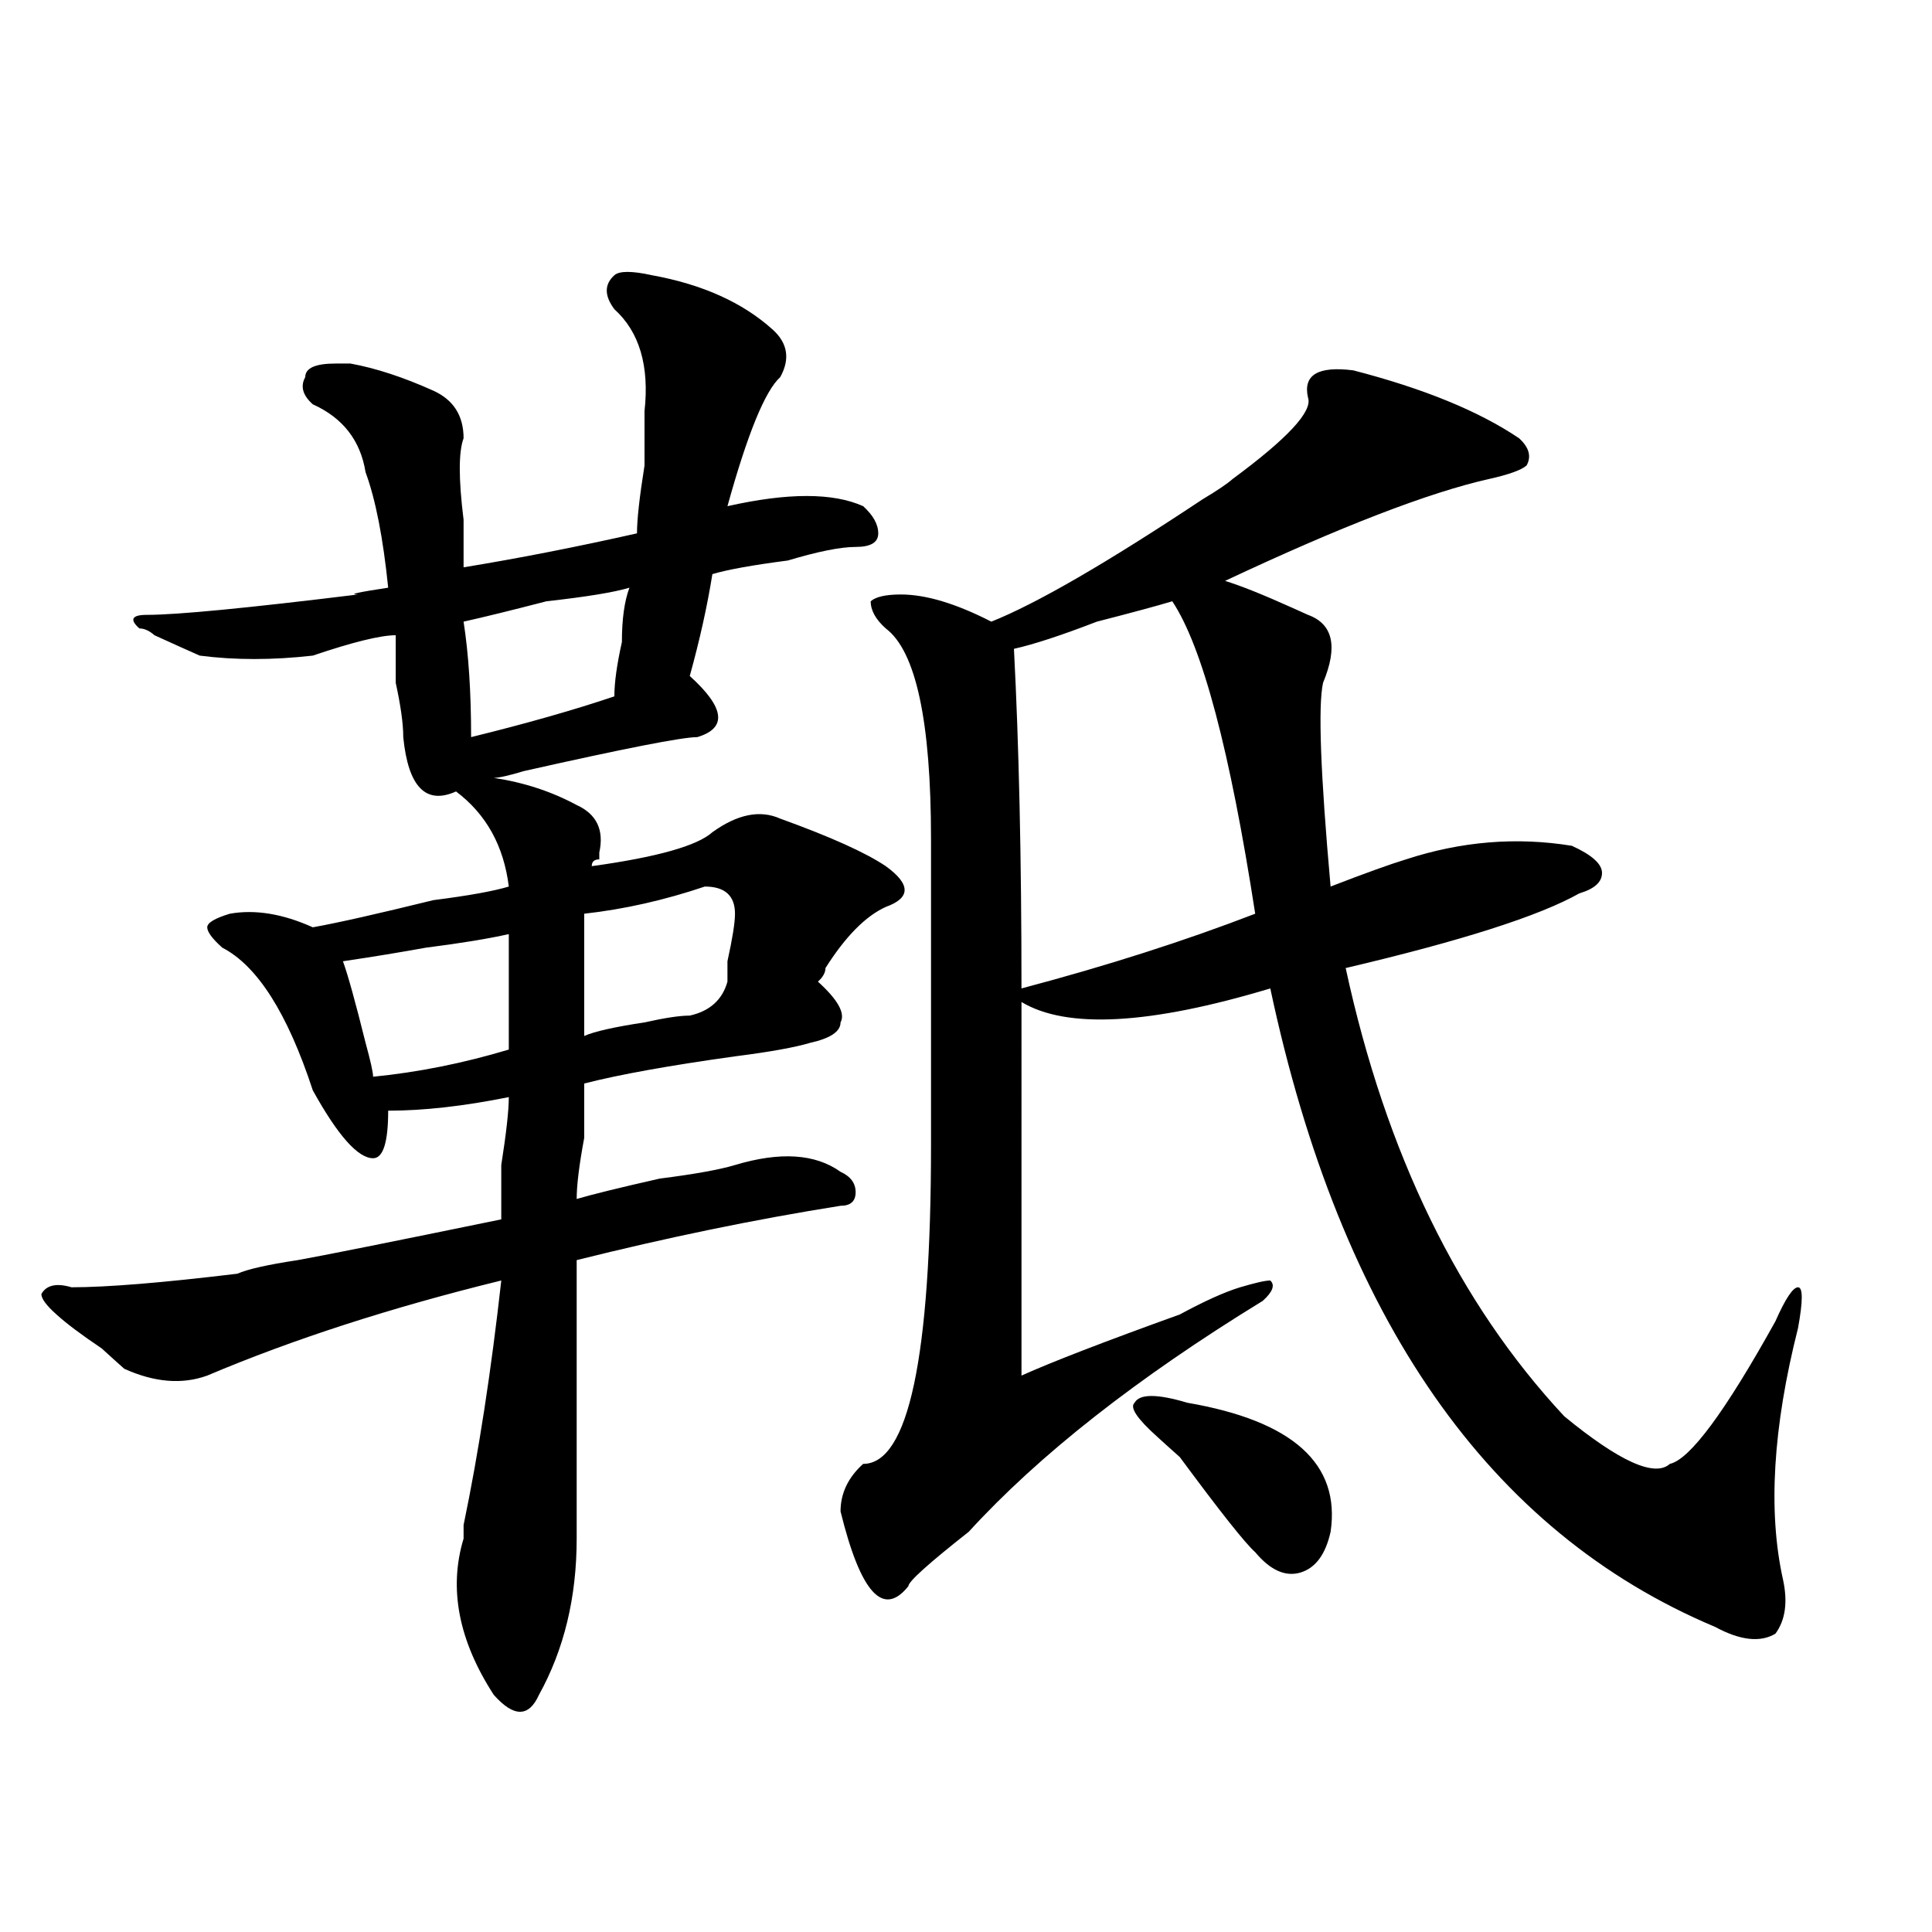
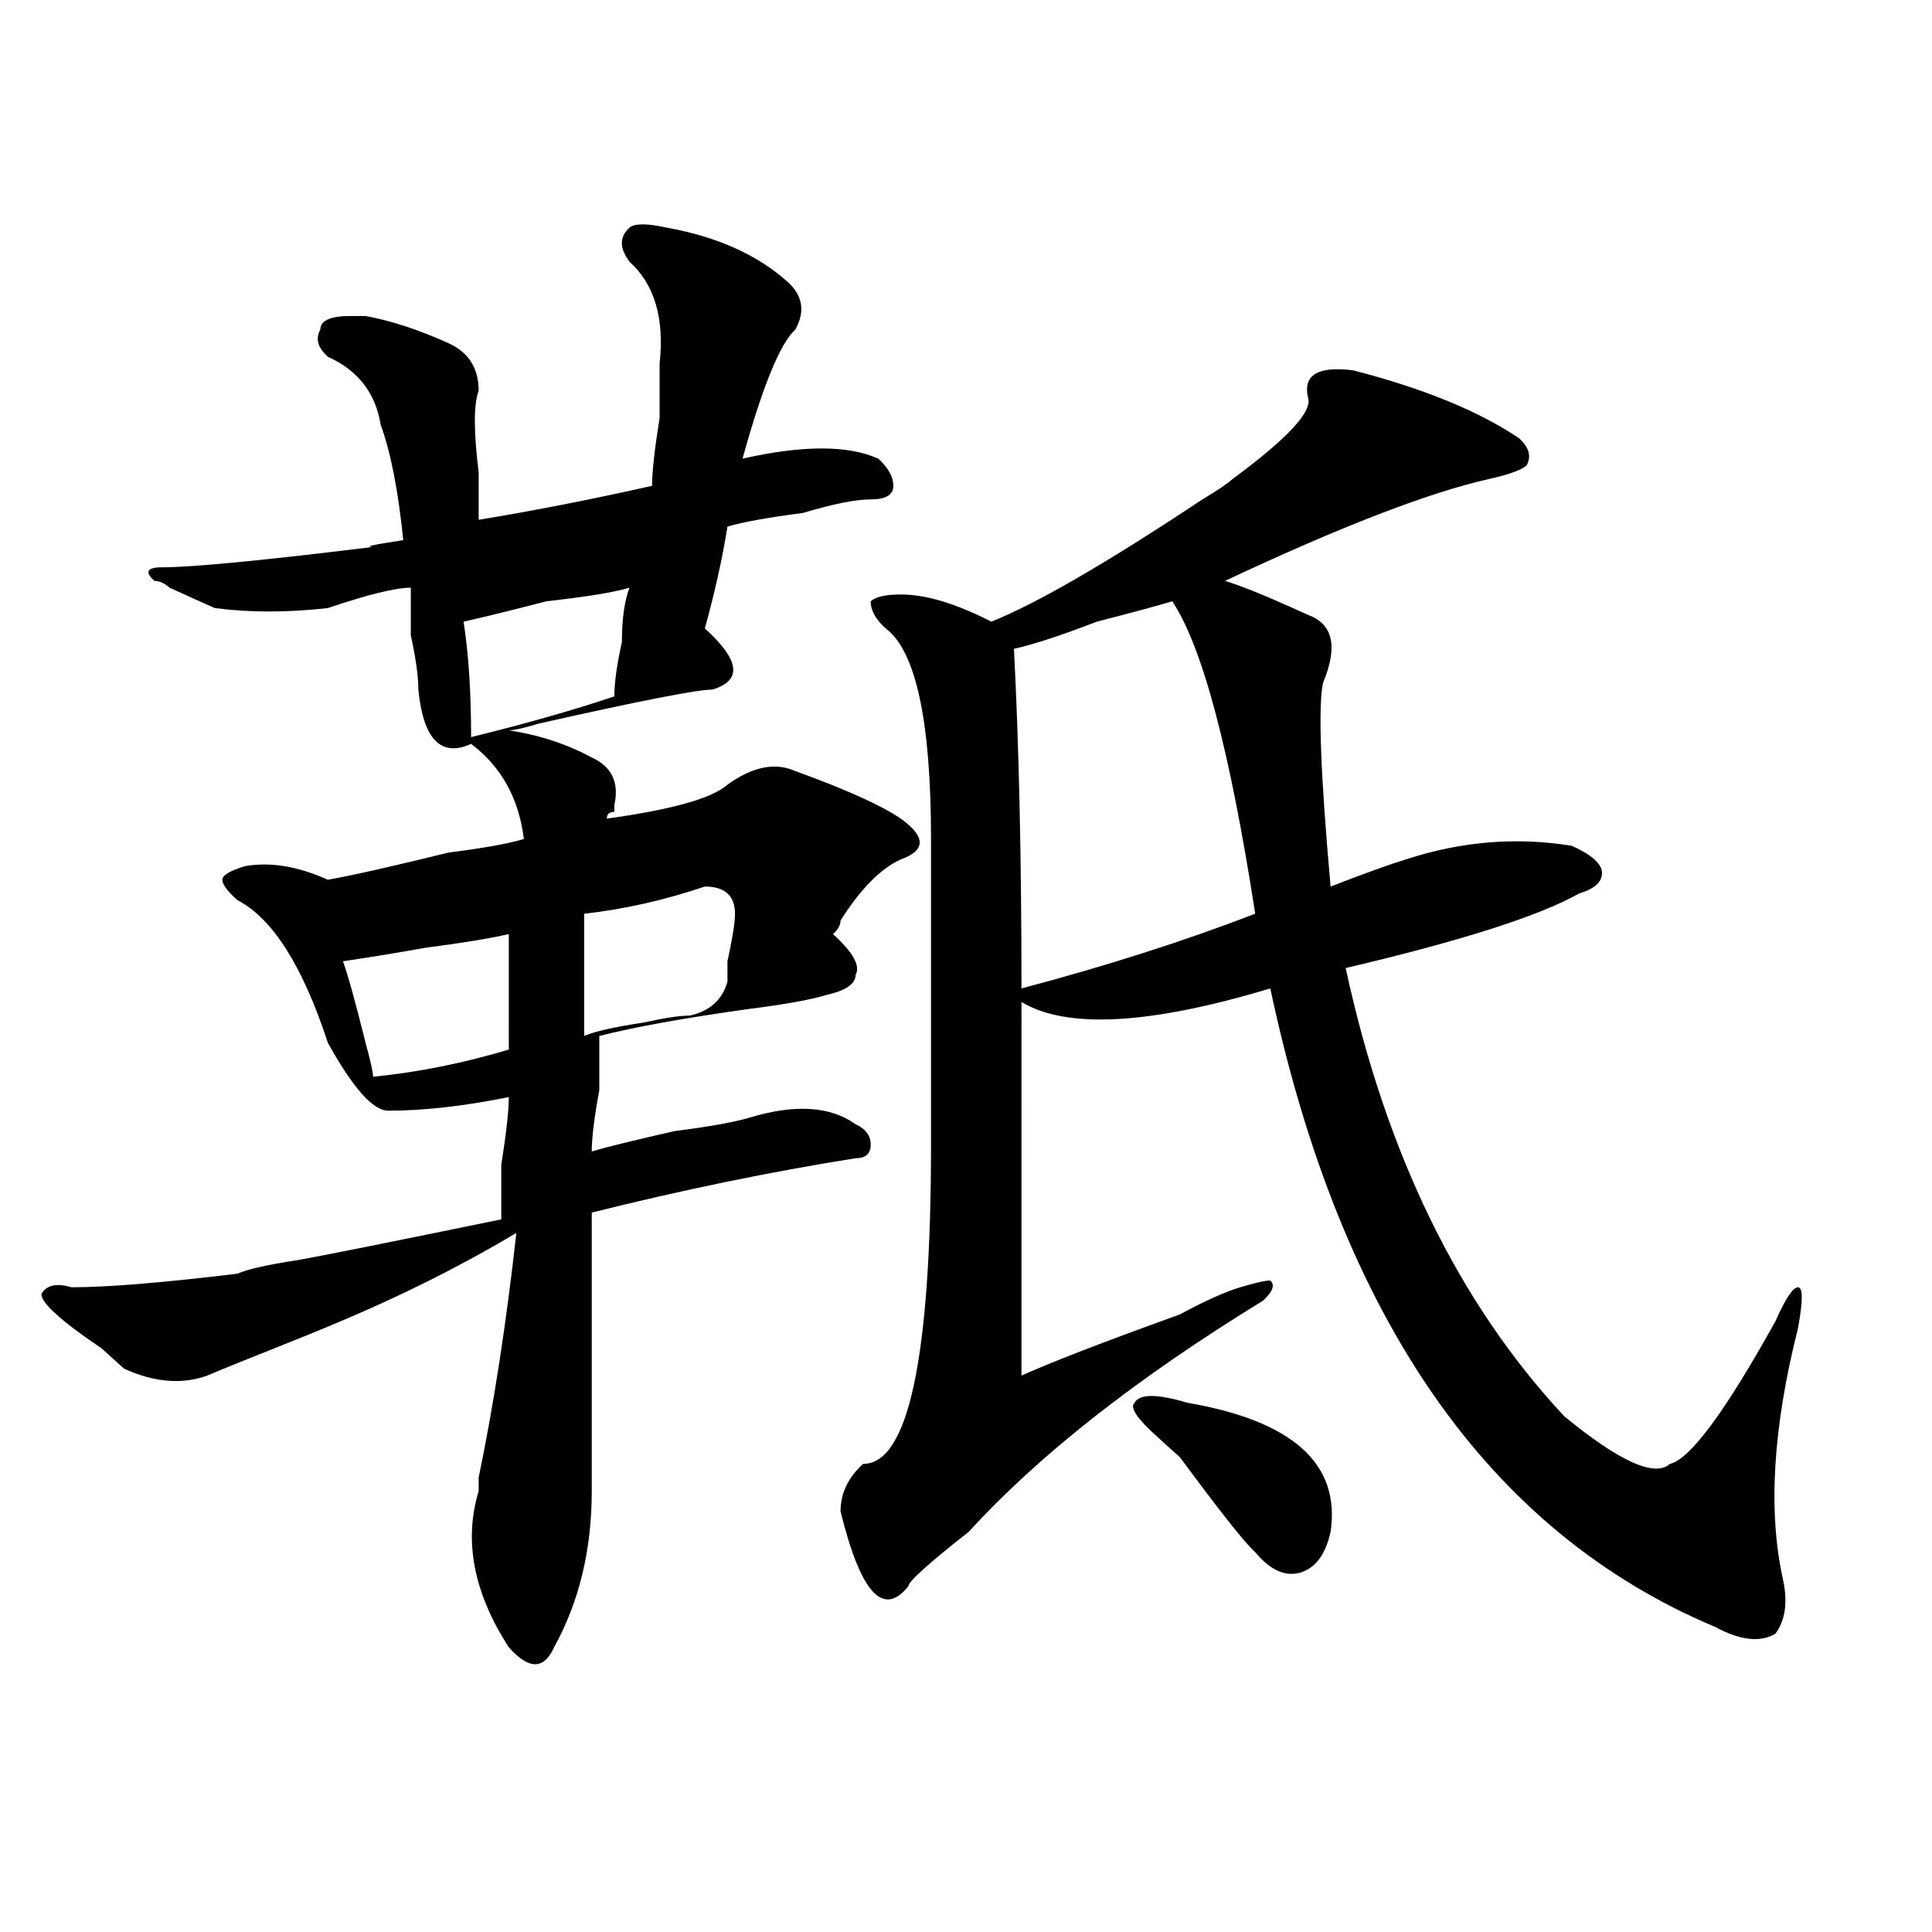
<svg xmlns="http://www.w3.org/2000/svg" version="1.1" id="图层_1" x="0px" y="0px" width="1000px" height="1000px" viewBox="0 0 1000 1000" enable-background="new 0 0 1000 1000" xml:space="preserve">
-   <path d="M107.266,712c-13.048,4.724-27.316,3.516-42.926-3.516c-2.622-2.308-6.524-5.823-11.707-10.547  c-10.427-7.031-18.231-12.854-23.414-17.578c-5.243-4.669-7.805-8.185-7.805-10.547c2.562-4.669,7.805-5.823,15.609-3.516  c18.171,0,46.828-2.308,85.852-7.031c5.183-2.308,15.609-4.669,31.219-7.031c12.987-2.308,48.108-9.339,105.363-21.094  c0-4.669,0-14.063,0-28.125c2.562-16.37,3.902-28.125,3.902-35.156c-23.414,4.724-44.267,7.031-62.438,7.031  c0,16.425-2.622,24.609-7.805,24.609c-7.805,0-18.231-11.7-31.219-35.156c-13.048-39.825-28.657-64.435-46.828-73.828  c-5.243-4.669-7.805-8.185-7.805-10.547c0-2.308,3.902-4.669,11.707-7.031c12.987-2.308,27.316,0,42.926,7.031  c12.987-2.308,33.78-7.031,62.438-14.063c18.171-2.308,31.219-4.669,39.023-7.031c-2.622-21.094-11.707-37.464-27.316-49.219  c-15.609,7.031-24.755-2.308-27.316-28.125c0-7.031-1.341-16.37-3.902-28.125c0-11.7,0-19.886,0-24.609  c-7.805,0-22.134,3.516-42.926,10.547c-20.853,2.362-40.364,2.362-58.535,0c-5.243-2.308-13.048-5.823-23.414-10.547  c-2.622-2.308-5.243-3.516-7.805-3.516c-5.243-4.669-3.902-7.031,3.902-7.031c15.609,0,52.011-3.516,109.266-10.547  c-5.243,0,0-1.153,15.609-3.516c-2.622-25.763-6.524-45.703-11.707-59.766c-2.622-16.37-11.707-28.125-27.316-35.156  c-5.243-4.669-6.524-9.339-3.902-14.063c0-4.669,5.183-7.031,15.609-7.031c2.562,0,5.183,0,7.805,0  c12.987,2.362,27.316,7.031,42.926,14.063c10.366,4.724,15.609,12.909,15.609,24.609c-2.622,7.031-2.622,21.094,0,42.188  c0,11.755,0,19.94,0,24.609c28.597-4.669,58.535-10.547,89.754-17.578c0-7.031,1.28-18.731,3.902-35.156c0-14.063,0-23.401,0-28.125  c2.562-23.401-2.622-40.979-15.609-52.734c-5.243-7.031-5.243-12.854,0-17.578c2.562-2.308,9.085-2.308,19.512,0  c25.976,4.724,46.828,14.063,62.438,28.125c7.805,7.031,9.085,15.271,3.902,24.609c-7.805,7.031-16.95,29.333-27.316,66.797  c31.219-7.031,54.633-7.031,70.242,0c5.183,4.724,7.805,9.394,7.805,14.063c0,4.724-3.902,7.031-11.707,7.031  s-19.512,2.362-35.121,7.031c-18.231,2.362-31.219,4.724-39.023,7.031c-2.622,16.425-6.524,34.003-11.707,52.734  c18.171,16.425,19.512,26.972,3.902,31.641c-7.805,0-37.743,5.878-89.754,17.578c-7.805,2.362-13.048,3.516-15.609,3.516  c15.609,2.362,29.878,7.031,42.926,14.063c10.366,4.724,14.269,12.909,11.707,24.609v3.516c-2.622,0-3.902,1.208-3.902,3.516  c33.78-4.669,54.633-10.547,62.438-17.578c12.987-9.339,24.694-11.7,35.121-7.031c25.976,9.394,44.206,17.578,54.633,24.609  c12.987,9.394,12.987,16.425,0,21.094c-10.427,4.724-20.853,15.271-31.219,31.641c0,2.362-1.341,4.724-3.902,7.031  c10.366,9.394,14.269,16.425,11.707,21.094c0,4.724-5.243,8.239-15.609,10.547c-7.805,2.362-20.853,4.724-39.023,7.031  c-33.841,4.724-59.876,9.394-78.047,14.063c0,4.724,0,14.063,0,28.125c-2.622,14.063-3.902,24.609-3.902,31.641  c7.805-2.308,22.073-5.823,42.926-10.547c18.171-2.308,31.219-4.669,39.023-7.031c23.414-7.031,41.585-5.823,54.633,3.516  c5.183,2.362,7.805,5.878,7.805,10.547c0,4.724-2.622,7.031-7.805,7.031c-44.267,7.031-89.754,16.425-136.582,28.125  c0,58.612,0,106.677,0,144.141c0,30.432-6.524,57.403-19.512,80.859c-5.243,11.7-13.048,11.7-23.414,0  c-18.231-28.125-23.414-55.097-15.609-80.859c0-2.308,0-4.669,0-7.031c7.805-37.464,14.269-79.651,19.512-126.563  C202.202,676.844,151.472,693.269,107.266,712z M263.359,483.484c-10.427,2.362-24.755,4.724-42.926,7.031  c-13.048,2.362-27.316,4.724-42.926,7.031c2.562,7.031,6.464,21.094,11.707,42.188c2.562,9.394,3.902,15.271,3.902,17.578  c23.414-2.308,46.828-7.031,70.242-14.063C263.359,519.849,263.359,499.909,263.359,483.484z M239.945,321.766  c2.562,16.425,3.902,36.364,3.902,59.766c28.597-7.031,53.292-14.063,74.145-21.094c0-7.031,1.28-16.37,3.902-28.125  c0-11.7,1.28-21.094,3.902-28.125c-7.805,2.362-22.134,4.724-42.926,7.031C264.64,315.942,250.312,319.458,239.945,321.766z   M357.016,525.672c10.366-2.308,16.89-8.185,19.512-17.578c0-2.308,0-5.823,0-10.547c2.562-11.7,3.902-19.886,3.902-24.609  c0-9.339-5.243-14.063-15.609-14.063c-20.853,7.031-41.646,11.755-62.438,14.063c0,18.786,0,39.88,0,63.281  c5.183-2.308,15.609-4.669,31.219-7.031C343.968,526.88,351.772,525.672,357.016,525.672z M700.422,191.688  c36.401,9.394,64.999,21.094,85.852,35.156c5.183,4.724,6.464,9.394,3.902,14.063c-2.622,2.362-9.146,4.724-19.512,7.031  c-31.219,7.031-76.767,24.609-136.582,52.734c7.805,2.362,19.512,7.031,35.121,14.063l7.805,3.516  c12.987,4.724,15.609,16.425,7.805,35.156c-2.622,11.755-1.341,46.911,3.902,105.469c18.171-7.031,31.219-11.7,39.023-14.063  c28.597-9.339,57.194-11.7,85.852-7.031c10.366,4.724,15.609,9.394,15.609,14.063c0,4.724-3.902,8.239-11.707,10.547  C796.64,474.146,756.335,487,696.52,501.063c20.792,96.13,58.535,173.474,113.168,232.031  c28.597,23.456,46.828,31.641,54.633,24.609c10.366-2.308,28.597-26.917,54.633-73.828c5.183-11.7,9.085-17.578,11.707-17.578  c2.562,0,2.562,7.031,0,21.094c-13.048,51.581-15.609,94.922-7.805,130.078c2.562,11.7,1.28,21.094-3.902,28.125  c-7.805,4.669-18.231,3.516-31.219-3.516c-117.07-49.219-193.837-159.356-230.238-330.469  c-62.438,18.786-105.363,21.094-128.777,7.031V712c15.609-7.031,42.926-17.578,81.949-31.641  c12.987-7.031,23.414-11.7,31.219-14.063c7.805-2.308,12.987-3.516,15.609-3.516c2.562,2.362,1.28,5.878-3.902,10.547  c-65.06,39.88-115.79,79.706-152.191,119.531c-20.853,16.425-31.219,25.763-31.219,28.125  c-13.048,16.369-24.755,3.516-35.121-38.672c0-9.339,3.902-17.578,11.707-24.609c23.414,0,35.121-55.042,35.121-165.234  c0-53.888,0-106.622,0-158.203c0-60.919-7.805-97.229-23.414-108.984c-5.243-4.669-7.805-9.339-7.805-14.063  c2.562-2.308,7.805-3.516,15.609-3.516c12.987,0,28.597,4.724,46.828,14.063c23.414-9.339,59.815-30.433,109.266-63.281  c7.805-4.669,12.987-8.185,15.609-10.547c28.597-21.094,41.585-35.156,39.023-42.188C674.386,194.05,682.19,189.38,700.422,191.688z   M606.766,311.219c-7.805,2.362-20.853,5.878-39.023,10.547c-18.231,7.031-32.56,11.755-42.926,14.063  c2.562,49.219,3.902,107.831,3.902,175.781c44.206-11.7,84.511-24.609,120.973-38.672  C636.644,388.563,622.375,334.675,606.766,311.219z M614.57,726.063c54.633,9.394,79.327,31.641,74.145,66.797  c-2.622,11.755-7.805,18.731-15.609,21.094c-7.805,2.307-15.609-1.209-23.414-10.547c-5.243-4.669-18.231-21.094-39.023-49.219  c-5.243-4.669-9.146-8.185-11.707-10.547c-10.427-9.339-14.329-15.216-11.707-17.578  C589.815,721.394,598.961,721.394,614.57,726.063z" />
+   <path d="M107.266,712c-13.048,4.724-27.316,3.516-42.926-3.516c-2.622-2.308-6.524-5.823-11.707-10.547  c-10.427-7.031-18.231-12.854-23.414-17.578c-5.243-4.669-7.805-8.185-7.805-10.547c2.562-4.669,7.805-5.823,15.609-3.516  c18.171,0,46.828-2.308,85.852-7.031c5.183-2.308,15.609-4.669,31.219-7.031c12.987-2.308,48.108-9.339,105.363-21.094  c0-4.669,0-14.063,0-28.125c2.562-16.37,3.902-28.125,3.902-35.156c-23.414,4.724-44.267,7.031-62.438,7.031  c-7.805,0-18.231-11.7-31.219-35.156c-13.048-39.825-28.657-64.435-46.828-73.828  c-5.243-4.669-7.805-8.185-7.805-10.547c0-2.308,3.902-4.669,11.707-7.031c12.987-2.308,27.316,0,42.926,7.031  c12.987-2.308,33.78-7.031,62.438-14.063c18.171-2.308,31.219-4.669,39.023-7.031c-2.622-21.094-11.707-37.464-27.316-49.219  c-15.609,7.031-24.755-2.308-27.316-28.125c0-7.031-1.341-16.37-3.902-28.125c0-11.7,0-19.886,0-24.609  c-7.805,0-22.134,3.516-42.926,10.547c-20.853,2.362-40.364,2.362-58.535,0c-5.243-2.308-13.048-5.823-23.414-10.547  c-2.622-2.308-5.243-3.516-7.805-3.516c-5.243-4.669-3.902-7.031,3.902-7.031c15.609,0,52.011-3.516,109.266-10.547  c-5.243,0,0-1.153,15.609-3.516c-2.622-25.763-6.524-45.703-11.707-59.766c-2.622-16.37-11.707-28.125-27.316-35.156  c-5.243-4.669-6.524-9.339-3.902-14.063c0-4.669,5.183-7.031,15.609-7.031c2.562,0,5.183,0,7.805,0  c12.987,2.362,27.316,7.031,42.926,14.063c10.366,4.724,15.609,12.909,15.609,24.609c-2.622,7.031-2.622,21.094,0,42.188  c0,11.755,0,19.94,0,24.609c28.597-4.669,58.535-10.547,89.754-17.578c0-7.031,1.28-18.731,3.902-35.156c0-14.063,0-23.401,0-28.125  c2.562-23.401-2.622-40.979-15.609-52.734c-5.243-7.031-5.243-12.854,0-17.578c2.562-2.308,9.085-2.308,19.512,0  c25.976,4.724,46.828,14.063,62.438,28.125c7.805,7.031,9.085,15.271,3.902,24.609c-7.805,7.031-16.95,29.333-27.316,66.797  c31.219-7.031,54.633-7.031,70.242,0c5.183,4.724,7.805,9.394,7.805,14.063c0,4.724-3.902,7.031-11.707,7.031  s-19.512,2.362-35.121,7.031c-18.231,2.362-31.219,4.724-39.023,7.031c-2.622,16.425-6.524,34.003-11.707,52.734  c18.171,16.425,19.512,26.972,3.902,31.641c-7.805,0-37.743,5.878-89.754,17.578c-7.805,2.362-13.048,3.516-15.609,3.516  c15.609,2.362,29.878,7.031,42.926,14.063c10.366,4.724,14.269,12.909,11.707,24.609v3.516c-2.622,0-3.902,1.208-3.902,3.516  c33.78-4.669,54.633-10.547,62.438-17.578c12.987-9.339,24.694-11.7,35.121-7.031c25.976,9.394,44.206,17.578,54.633,24.609  c12.987,9.394,12.987,16.425,0,21.094c-10.427,4.724-20.853,15.271-31.219,31.641c0,2.362-1.341,4.724-3.902,7.031  c10.366,9.394,14.269,16.425,11.707,21.094c0,4.724-5.243,8.239-15.609,10.547c-7.805,2.362-20.853,4.724-39.023,7.031  c-33.841,4.724-59.876,9.394-78.047,14.063c0,4.724,0,14.063,0,28.125c-2.622,14.063-3.902,24.609-3.902,31.641  c7.805-2.308,22.073-5.823,42.926-10.547c18.171-2.308,31.219-4.669,39.023-7.031c23.414-7.031,41.585-5.823,54.633,3.516  c5.183,2.362,7.805,5.878,7.805,10.547c0,4.724-2.622,7.031-7.805,7.031c-44.267,7.031-89.754,16.425-136.582,28.125  c0,58.612,0,106.677,0,144.141c0,30.432-6.524,57.403-19.512,80.859c-5.243,11.7-13.048,11.7-23.414,0  c-18.231-28.125-23.414-55.097-15.609-80.859c0-2.308,0-4.669,0-7.031c7.805-37.464,14.269-79.651,19.512-126.563  C202.202,676.844,151.472,693.269,107.266,712z M263.359,483.484c-10.427,2.362-24.755,4.724-42.926,7.031  c-13.048,2.362-27.316,4.724-42.926,7.031c2.562,7.031,6.464,21.094,11.707,42.188c2.562,9.394,3.902,15.271,3.902,17.578  c23.414-2.308,46.828-7.031,70.242-14.063C263.359,519.849,263.359,499.909,263.359,483.484z M239.945,321.766  c2.562,16.425,3.902,36.364,3.902,59.766c28.597-7.031,53.292-14.063,74.145-21.094c0-7.031,1.28-16.37,3.902-28.125  c0-11.7,1.28-21.094,3.902-28.125c-7.805,2.362-22.134,4.724-42.926,7.031C264.64,315.942,250.312,319.458,239.945,321.766z   M357.016,525.672c10.366-2.308,16.89-8.185,19.512-17.578c0-2.308,0-5.823,0-10.547c2.562-11.7,3.902-19.886,3.902-24.609  c0-9.339-5.243-14.063-15.609-14.063c-20.853,7.031-41.646,11.755-62.438,14.063c0,18.786,0,39.88,0,63.281  c5.183-2.308,15.609-4.669,31.219-7.031C343.968,526.88,351.772,525.672,357.016,525.672z M700.422,191.688  c36.401,9.394,64.999,21.094,85.852,35.156c5.183,4.724,6.464,9.394,3.902,14.063c-2.622,2.362-9.146,4.724-19.512,7.031  c-31.219,7.031-76.767,24.609-136.582,52.734c7.805,2.362,19.512,7.031,35.121,14.063l7.805,3.516  c12.987,4.724,15.609,16.425,7.805,35.156c-2.622,11.755-1.341,46.911,3.902,105.469c18.171-7.031,31.219-11.7,39.023-14.063  c28.597-9.339,57.194-11.7,85.852-7.031c10.366,4.724,15.609,9.394,15.609,14.063c0,4.724-3.902,8.239-11.707,10.547  C796.64,474.146,756.335,487,696.52,501.063c20.792,96.13,58.535,173.474,113.168,232.031  c28.597,23.456,46.828,31.641,54.633,24.609c10.366-2.308,28.597-26.917,54.633-73.828c5.183-11.7,9.085-17.578,11.707-17.578  c2.562,0,2.562,7.031,0,21.094c-13.048,51.581-15.609,94.922-7.805,130.078c2.562,11.7,1.28,21.094-3.902,28.125  c-7.805,4.669-18.231,3.516-31.219-3.516c-117.07-49.219-193.837-159.356-230.238-330.469  c-62.438,18.786-105.363,21.094-128.777,7.031V712c15.609-7.031,42.926-17.578,81.949-31.641  c12.987-7.031,23.414-11.7,31.219-14.063c7.805-2.308,12.987-3.516,15.609-3.516c2.562,2.362,1.28,5.878-3.902,10.547  c-65.06,39.88-115.79,79.706-152.191,119.531c-20.853,16.425-31.219,25.763-31.219,28.125  c-13.048,16.369-24.755,3.516-35.121-38.672c0-9.339,3.902-17.578,11.707-24.609c23.414,0,35.121-55.042,35.121-165.234  c0-53.888,0-106.622,0-158.203c0-60.919-7.805-97.229-23.414-108.984c-5.243-4.669-7.805-9.339-7.805-14.063  c2.562-2.308,7.805-3.516,15.609-3.516c12.987,0,28.597,4.724,46.828,14.063c23.414-9.339,59.815-30.433,109.266-63.281  c7.805-4.669,12.987-8.185,15.609-10.547c28.597-21.094,41.585-35.156,39.023-42.188C674.386,194.05,682.19,189.38,700.422,191.688z   M606.766,311.219c-7.805,2.362-20.853,5.878-39.023,10.547c-18.231,7.031-32.56,11.755-42.926,14.063  c2.562,49.219,3.902,107.831,3.902,175.781c44.206-11.7,84.511-24.609,120.973-38.672  C636.644,388.563,622.375,334.675,606.766,311.219z M614.57,726.063c54.633,9.394,79.327,31.641,74.145,66.797  c-2.622,11.755-7.805,18.731-15.609,21.094c-7.805,2.307-15.609-1.209-23.414-10.547c-5.243-4.669-18.231-21.094-39.023-49.219  c-5.243-4.669-9.146-8.185-11.707-10.547c-10.427-9.339-14.329-15.216-11.707-17.578  C589.815,721.394,598.961,721.394,614.57,726.063z" />
</svg>